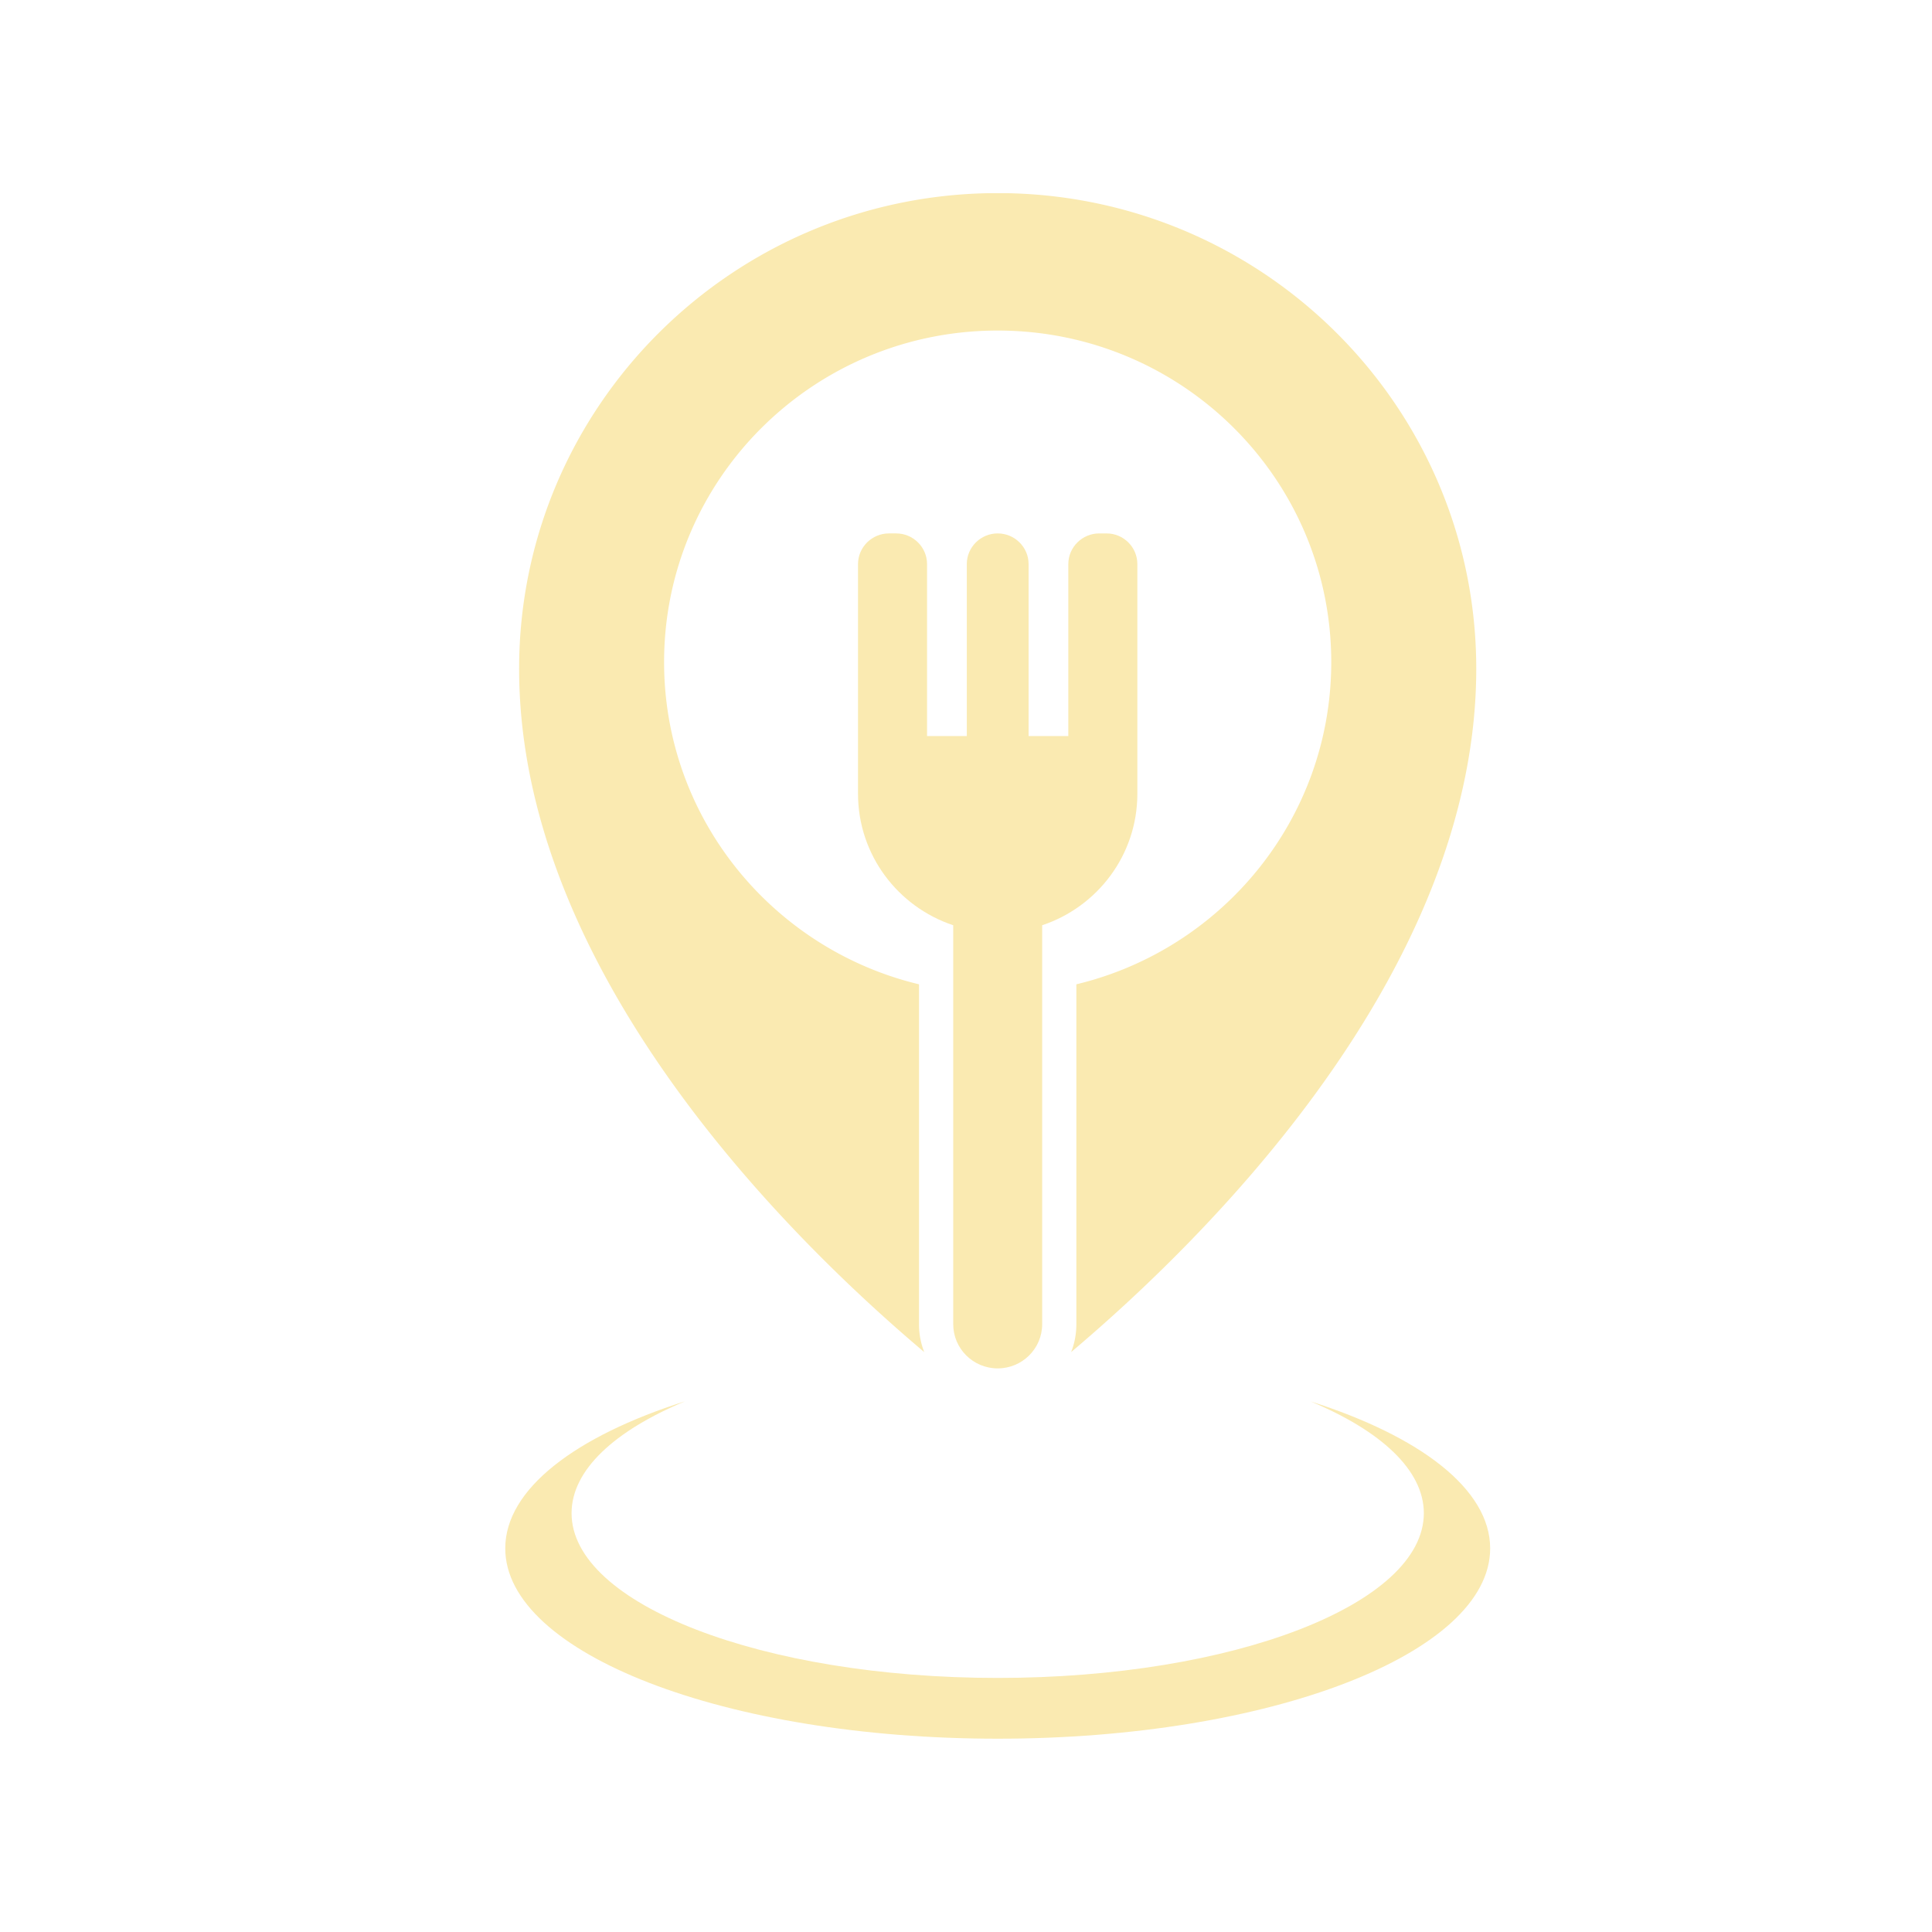
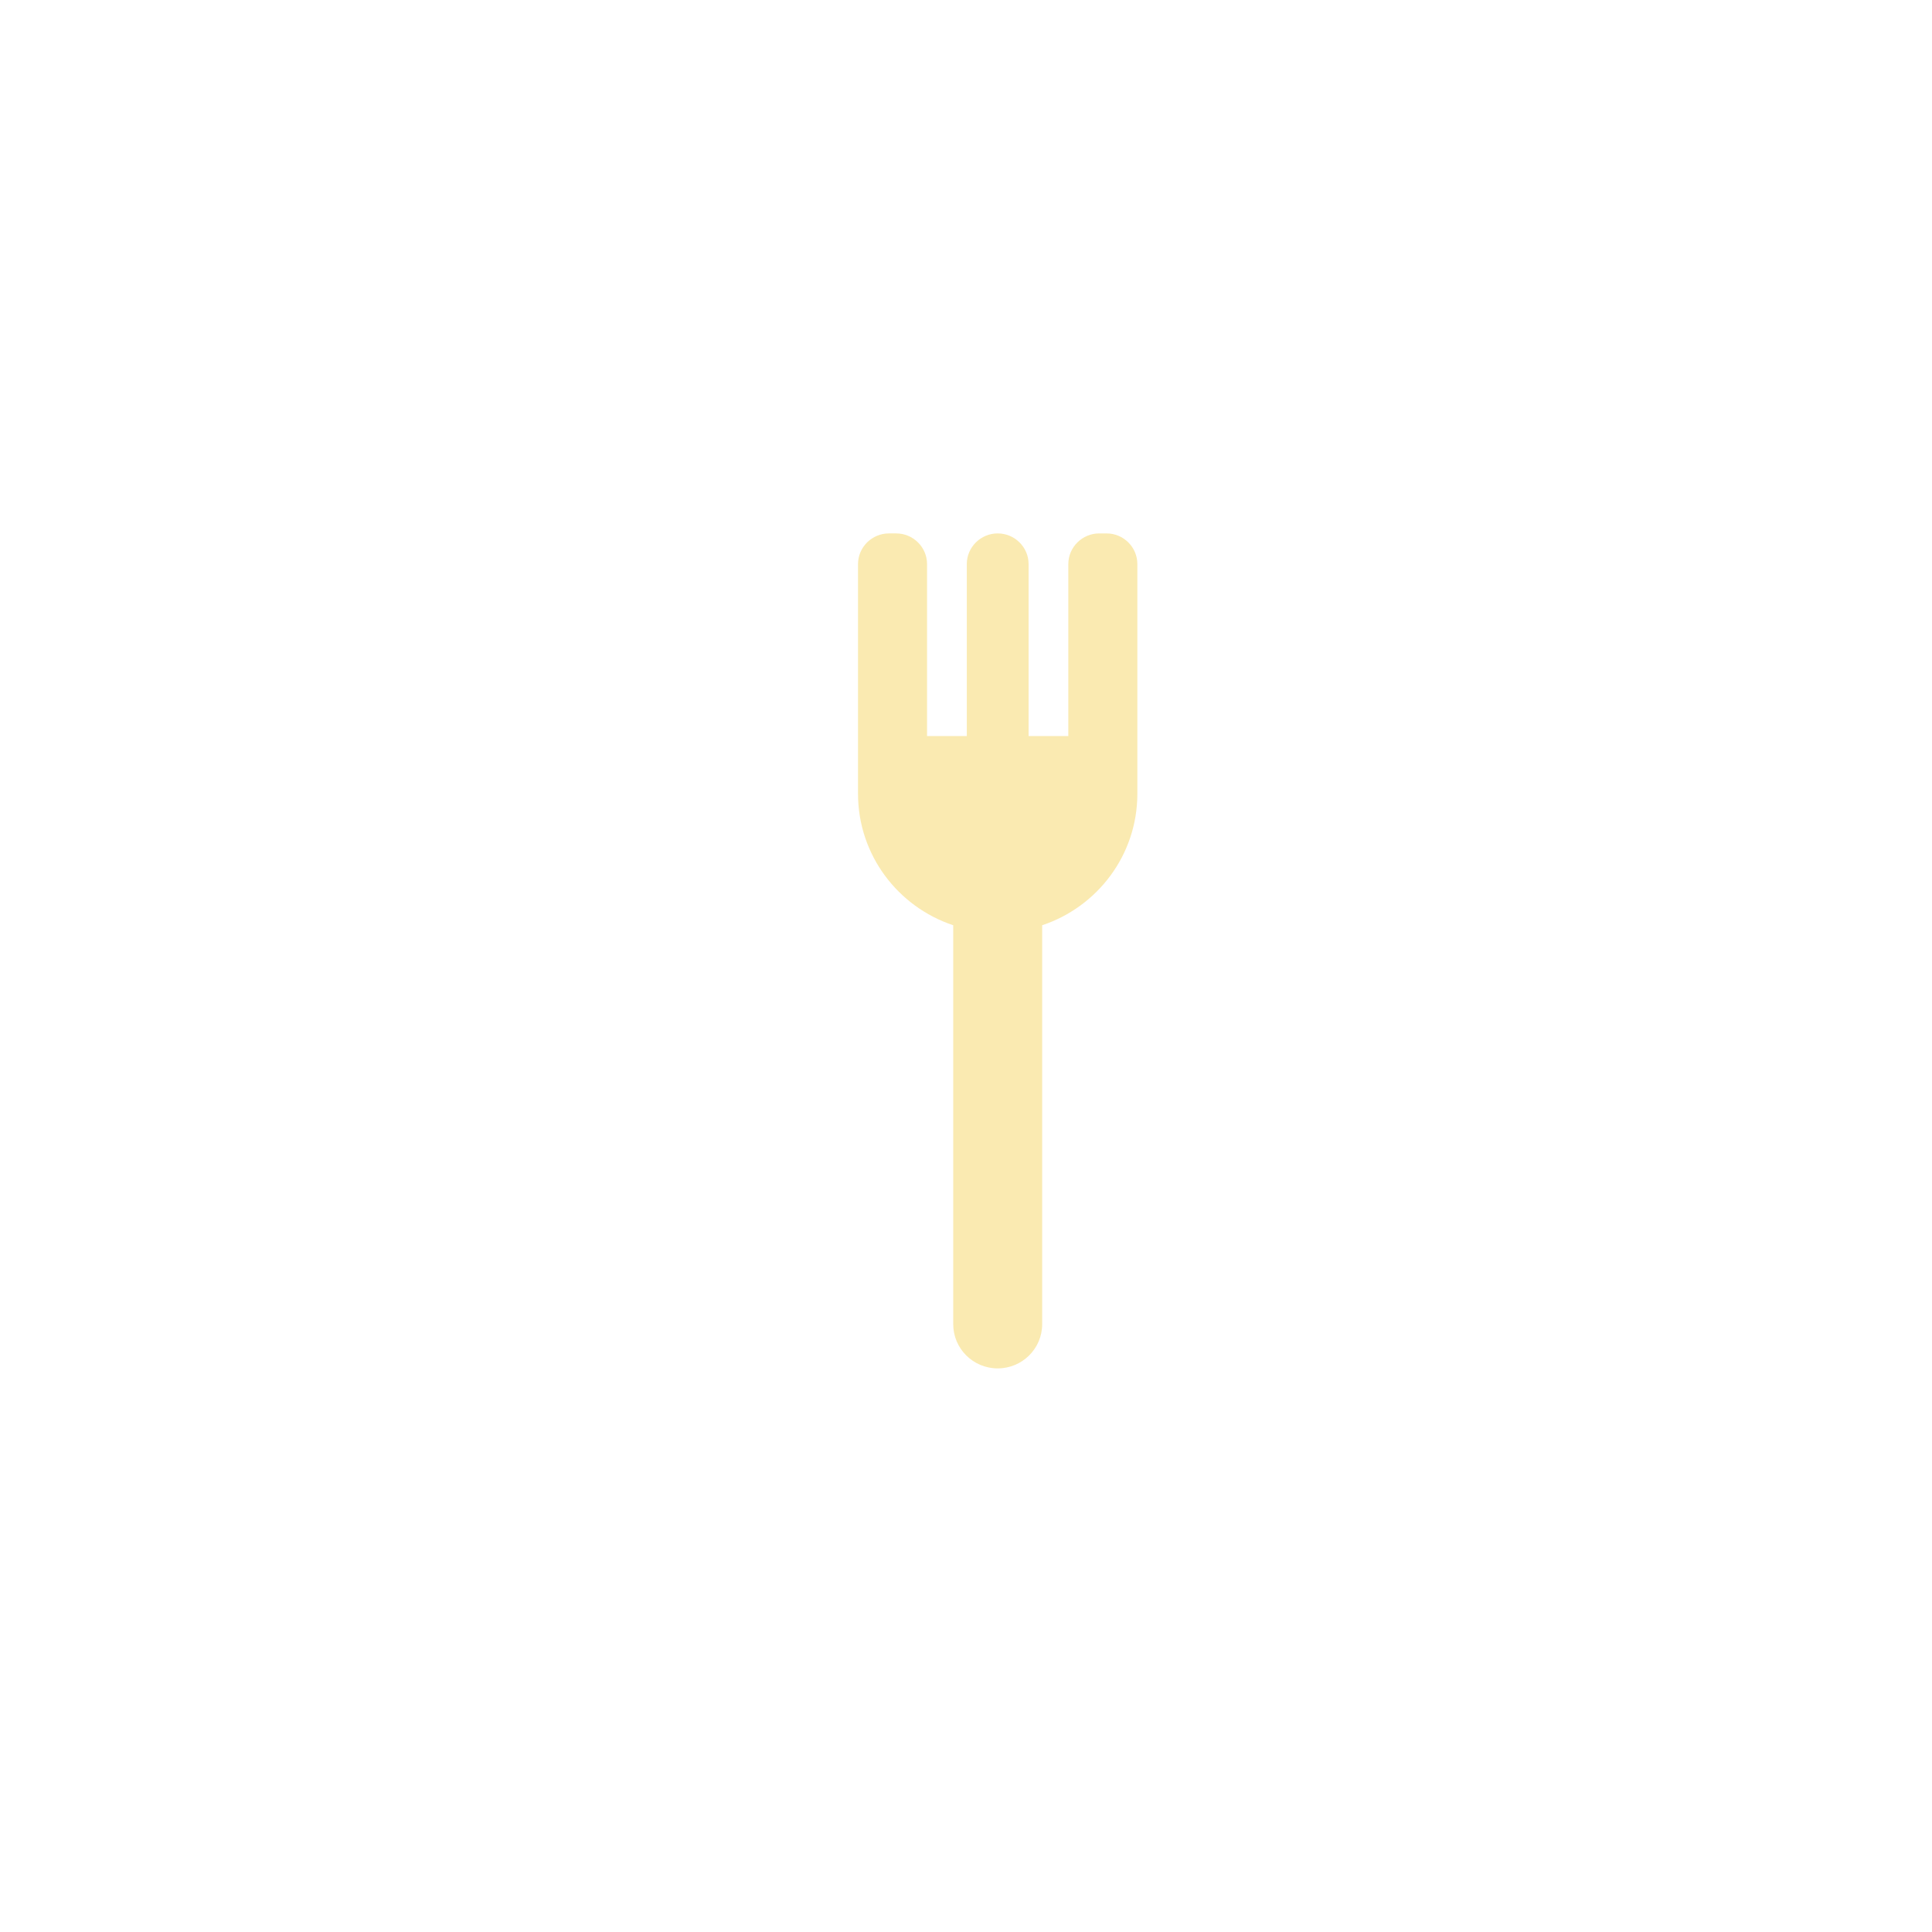
<svg xmlns="http://www.w3.org/2000/svg" width="100" viewBox="0 0 75 75" height="100" version="1.0">
  <defs>
    <clipPath id="a">
      <path d="M19.605 54h38.25v13.5h-38.25zm0 0" />
    </clipPath>
    <clipPath id="b">
-       <path d="M20 7.5h37.855V53H20zm0 0" />
-     </clipPath>
+       </clipPath>
  </defs>
  <path fill="#faeab1" d="M42.953 20.707h-.281c-.66 0-1.2.535-1.2 1.191v6.676H39.93v-6.676c0-.656-.54-1.191-1.2-1.191-.66 0-1.199.535-1.199 1.191v6.676h-1.543v-6.676c0-.656-.539-1.191-1.199-1.191h-.281c-.66 0-1.2.535-1.2 1.191v8.915c0 2.375 1.547 4.39 3.696 5.105v15.488c0 .946.773 1.715 1.726 1.715.954 0 1.727-.77 1.727-1.715V35.918c2.148-.715 3.695-2.73 3.695-5.105v-8.915c0-.656-.535-1.191-1.199-1.191" />
  <g clip-path="url(#a)">
-     <path fill="#faeab1" d="M50.867 54.398c2.735 1.141 4.406 2.668 4.406 4.344 0 3.531-7.406 6.395-16.543 6.395-9.136 0-16.542-2.864-16.542-6.395 0-1.676 1.671-3.203 4.406-4.344-4.262 1.356-6.98 3.41-6.98 5.711 0 4.078 8.558 7.387 19.116 7.387 10.56 0 19.118-3.308 19.118-7.387 0-2.3-2.72-4.355-6.98-5.71" />
-   </g>
+     </g>
  <g clip-path="url(#b)">
    <path fill="#faeab1" d="M38.73 7.496c-10.261 0-18.578 8.27-18.578 18.465 0 11.789 10.516 22.129 15.727 26.527a2.928 2.928 0 01-.203-1.082V38.211C30 36.848 25.78 31.766 25.78 25.703c0-7.11 5.797-12.871 12.95-12.871 7.152 0 12.949 5.762 12.949 12.871 0 6.063-4.22 11.145-9.895 12.508v13.195c0 .383-.07.746-.203 1.082 5.211-4.398 15.727-14.738 15.727-26.527 0-10.195-8.317-18.465-18.579-18.465" />
  </g>
</svg>